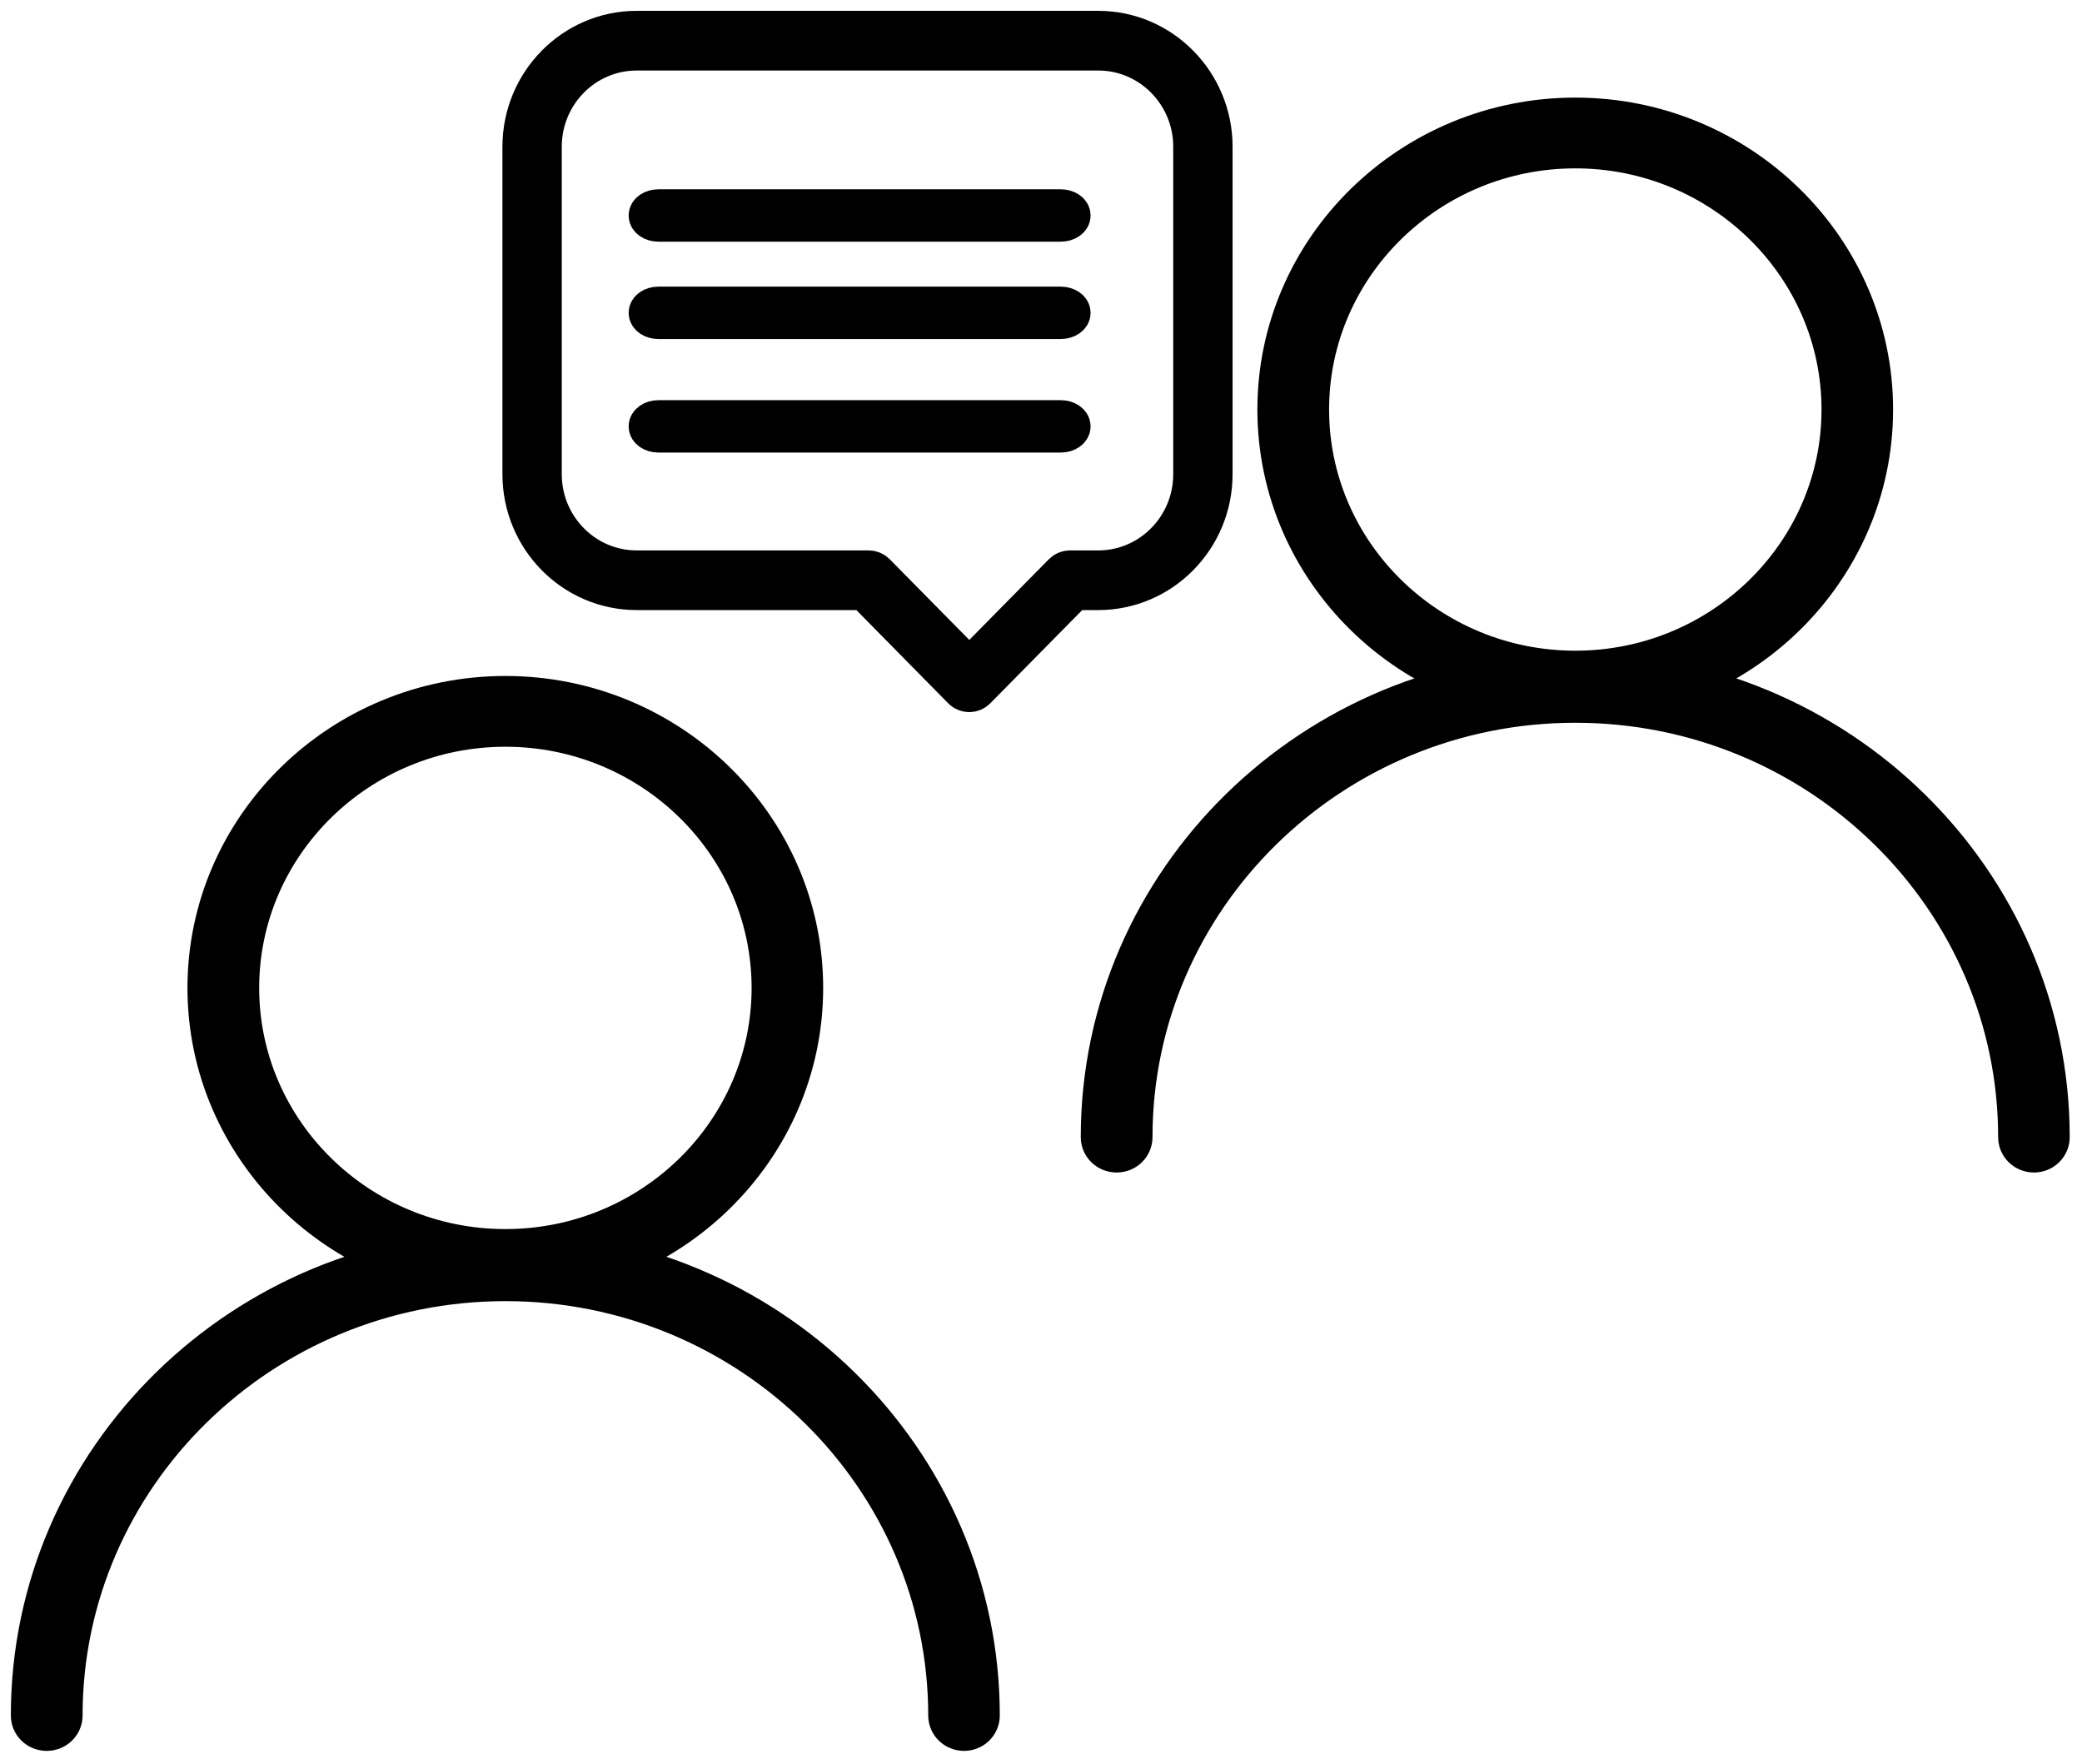
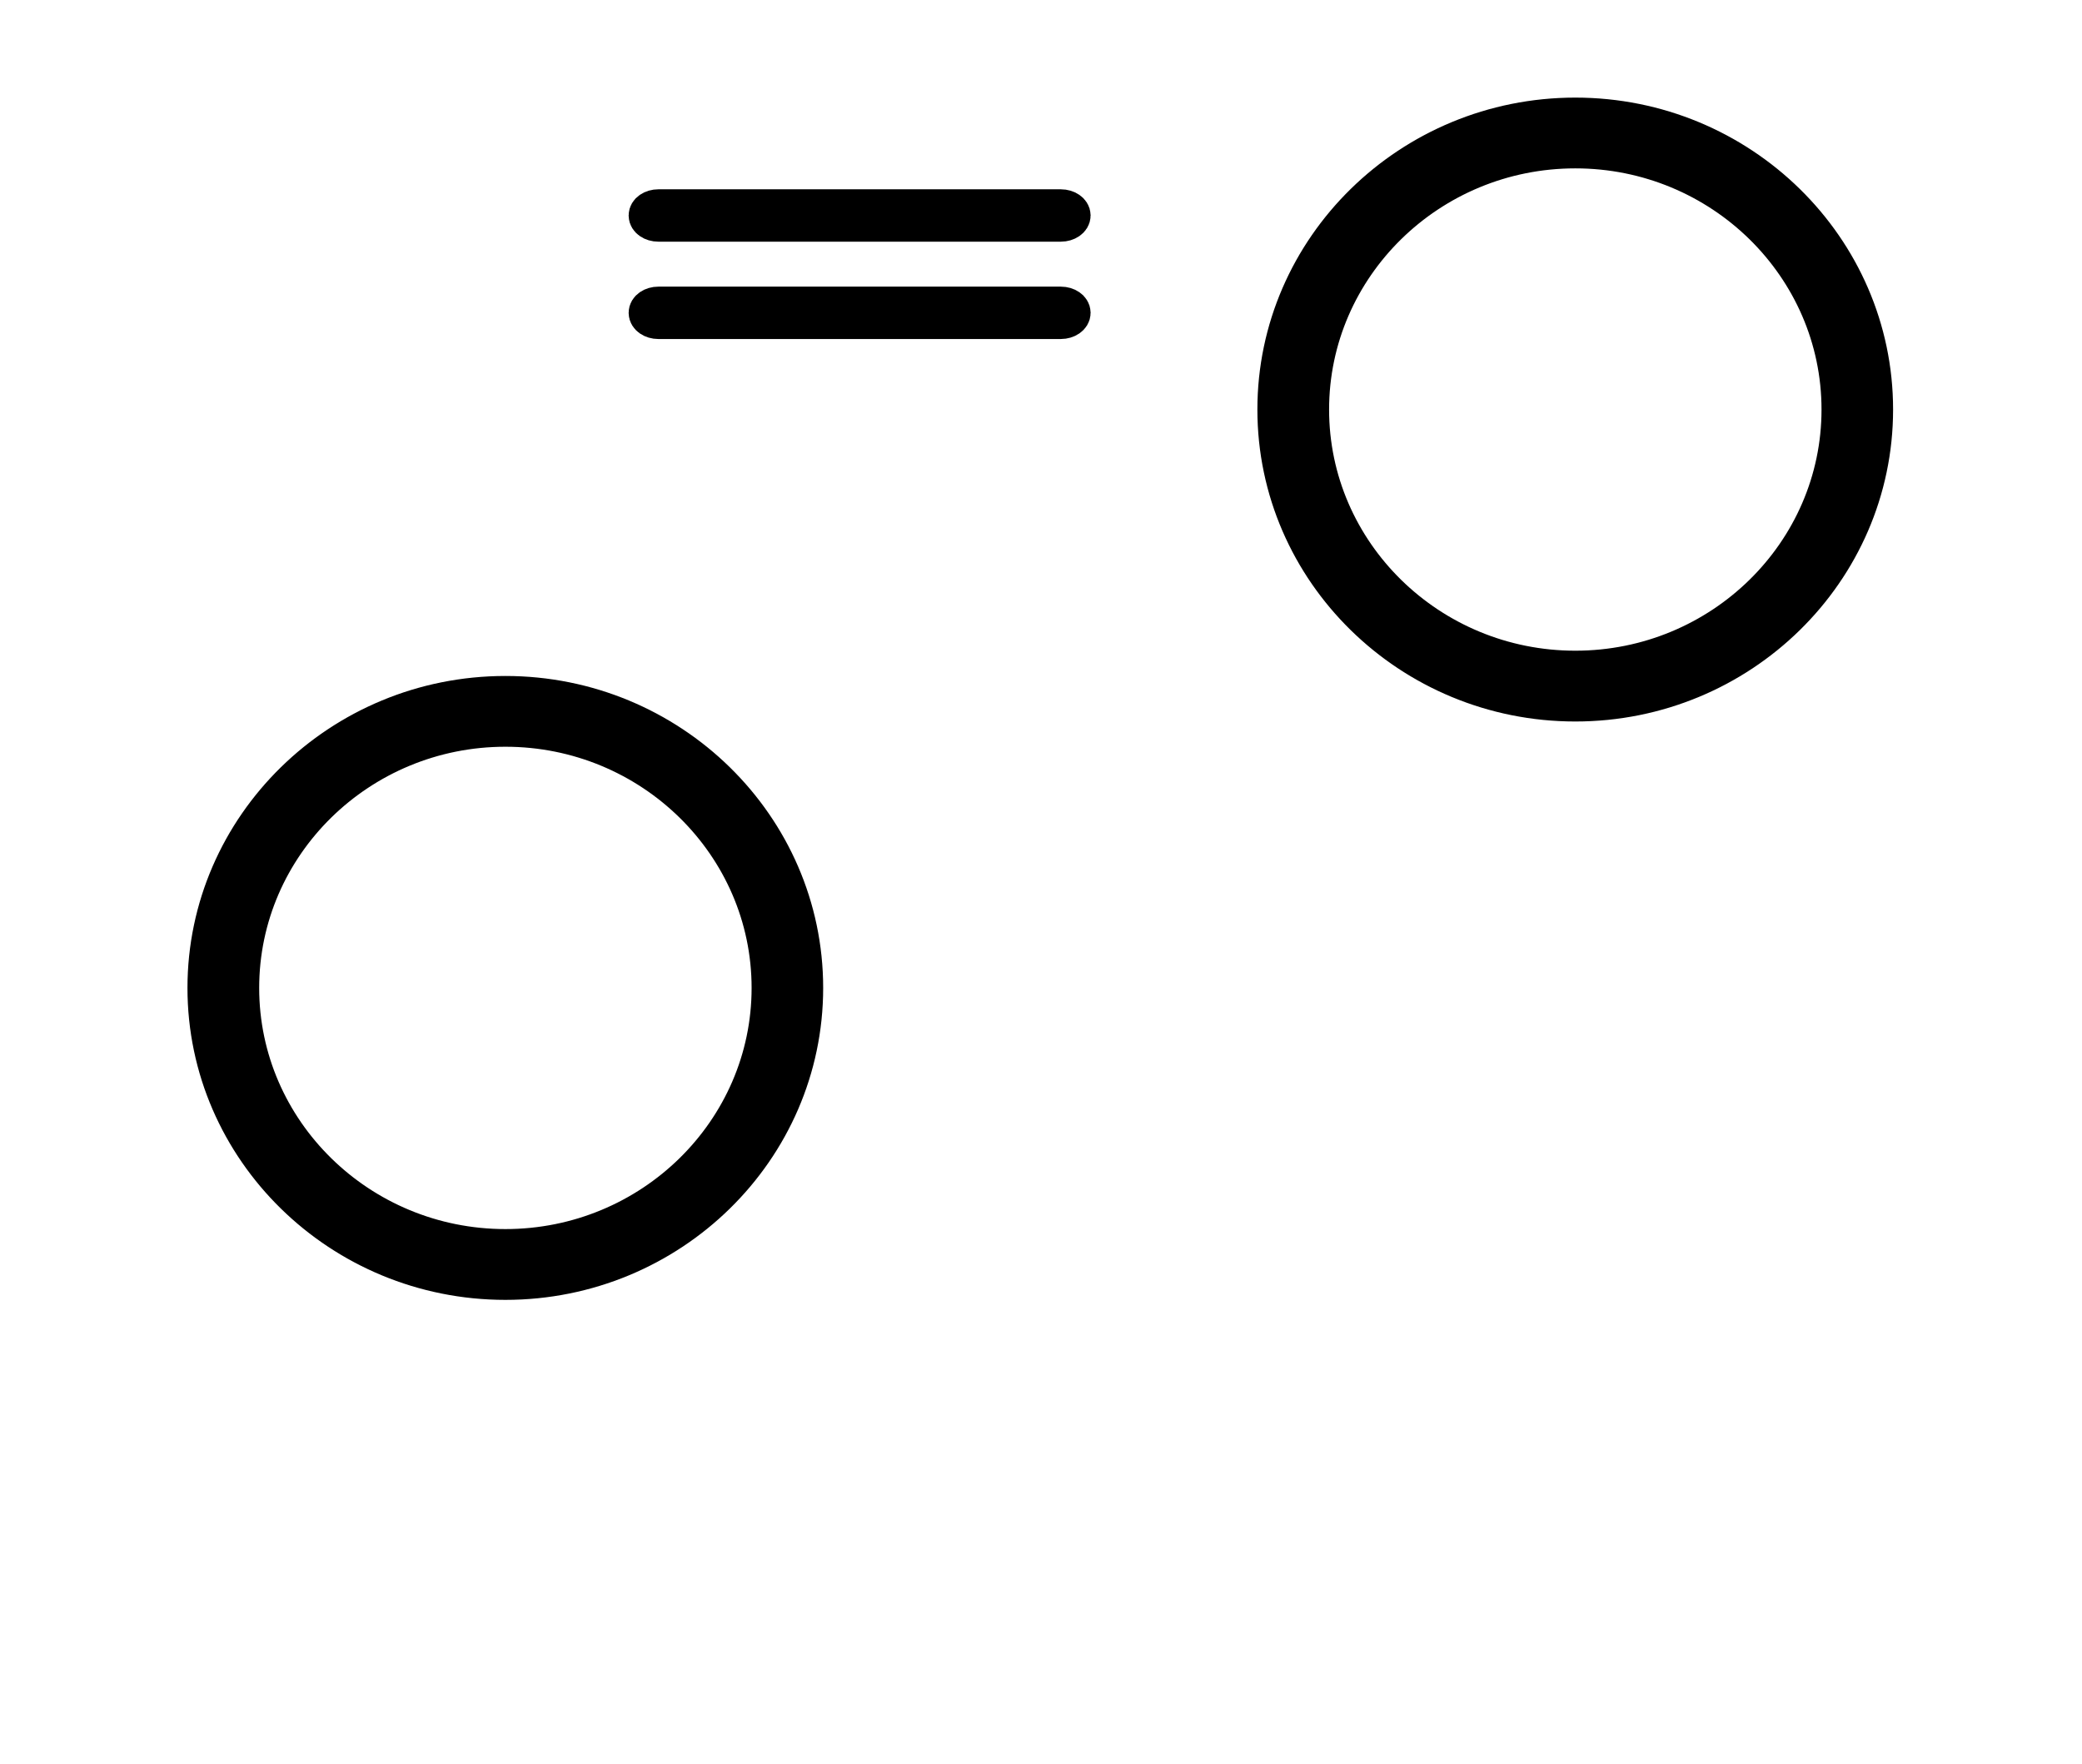
<svg xmlns="http://www.w3.org/2000/svg" width="72px" height="61px" viewBox="0 0 72 61" version="1.1">
  <title>Group-4</title>
  <desc>Created with Sketch.</desc>
  <g id="Page-1" stroke="none" stroke-width="1" fill="none" fill-rule="evenodd">
    <g id="Desktop" transform="translate(-391, -603)" fill="#000000" fill-rule="nonzero" stroke="#000000" stroke-width="1.25">
      <g id="Group-4" transform="translate(392, 604)">
-         <path d="M21.016,0.814 C19.241,0.814 17.802,2.276 17.802,4.074 L17.802,15.398 C17.802,17.195 19.241,18.658 21.016,18.658 L29.04,18.658 C29.146,18.658 29.248,18.7 29.324,18.777 L32.52,22.019 L35.716,18.777 C35.793,18.7 35.891,18.658 35.997,18.658 L36.984,18.658 C38.755,18.658 40.198,17.195 40.198,15.398 L40.198,4.074 C40.198,2.276 38.755,0.814 36.984,0.814 L21.016,0.814 Z M32.52,23 C32.418,23 32.312,22.96 32.236,22.881 L28.876,19.471 L21.016,19.471 C18.8,19.471 17,17.644 17,15.398 L17,4.074 C17,1.828 18.8,-8.8817842e-15 21.016,-8.8817842e-15 L36.984,-8.8817842e-15 C39.196,-8.8817842e-15 41,1.828 41,4.074 L41,15.398 C41,17.644 39.196,19.471 36.984,19.471 L36.164,19.471 L32.801,22.881 C32.724,22.96 32.622,23 32.52,23 L32.52,23 Z" id="Fill-35" />
        <path d="M35.687,6.732 L21.768,6.732 C21.544,6.732 21.364,6.606 21.364,6.451 C21.364,6.296 21.544,6.171 21.768,6.171 L35.687,6.171 C35.907,6.171 36.091,6.296 36.091,6.451 C36.091,6.606 35.907,6.732 35.687,6.732" id="Fill-36" />
        <path d="M35.687,10.098 L21.768,10.098 C21.544,10.098 21.364,9.972 21.364,9.817 C21.364,9.662 21.544,9.537 21.768,9.537 L35.687,9.537 C35.907,9.537 36.091,9.662 36.091,9.817 C36.091,9.972 35.907,10.098 35.687,10.098" id="Fill-37" />
-         <path d="M35.687,14.024 L21.768,14.024 C21.544,14.024 21.364,13.899 21.364,13.744 C21.364,13.589 21.544,13.463 21.768,13.463 L35.687,13.463 C35.907,13.463 36.091,13.589 36.091,13.744 C36.091,13.899 35.907,14.024 35.687,14.024" id="Fill-38" />
        <path d="M16.478,24.197 C11.438,24.197 7.338,28.219 7.338,33.162 C7.338,38.105 11.438,42.126 16.478,42.126 C21.517,42.126 25.617,38.105 25.617,33.162 C25.617,28.219 21.517,24.197 16.478,24.197 Z M16.478,43.324 C10.761,43.324 6.108,38.765 6.108,33.162 C6.108,27.559 10.761,23 16.478,23 C22.194,23 26.842,27.559 26.842,33.162 C26.842,38.765 22.194,43.324 16.478,43.324 L16.478,43.324 Z" id="Fill-121" />
-         <path d="M32.34,58.92 C31.999,58.92 31.725,58.653 31.725,58.322 C31.725,50.076 24.884,43.368 16.478,43.368 C8.071,43.368 1.231,50.076 1.231,58.322 C1.231,58.653 0.956,58.92 0.615,58.92 C0.274,58.92 7.10542736e-15,58.653 7.10542736e-15,58.322 C7.10542736e-15,49.416 7.394,42.171 16.478,42.171 C25.561,42.171 32.95,49.416 32.95,58.322 C32.95,58.653 32.676,58.92 32.34,58.92" id="Fill-122" />
        <path d="M53.478,4.197 C48.438,4.197 44.338,8.219 44.338,13.162 C44.338,18.105 48.438,22.126 53.478,22.126 C58.517,22.126 62.617,18.105 62.617,13.162 C62.617,8.219 58.517,4.197 53.478,4.197 Z M53.478,23.324 C47.761,23.324 43.108,18.765 43.108,13.162 C43.108,7.559 47.761,3 53.478,3 C59.194,3 63.842,7.559 63.842,13.162 C63.842,18.765 59.194,23.324 53.478,23.324 L53.478,23.324 Z" id="Fill-121" />
-         <path d="M69.34,38.92 C68.999,38.92 68.725,38.653 68.725,38.322 C68.725,30.076 61.884,23.368 53.478,23.368 C45.071,23.368 38.231,30.076 38.231,38.322 C38.231,38.653 37.956,38.92 37.615,38.92 C37.274,38.92 37,38.653 37,38.322 C37,29.416 44.394,22.171 53.478,22.171 C62.561,22.171 69.95,29.416 69.95,38.322 C69.95,38.653 69.676,38.92 69.34,38.92" id="Fill-122" />
      </g>
    </g>
  </g>
</svg>